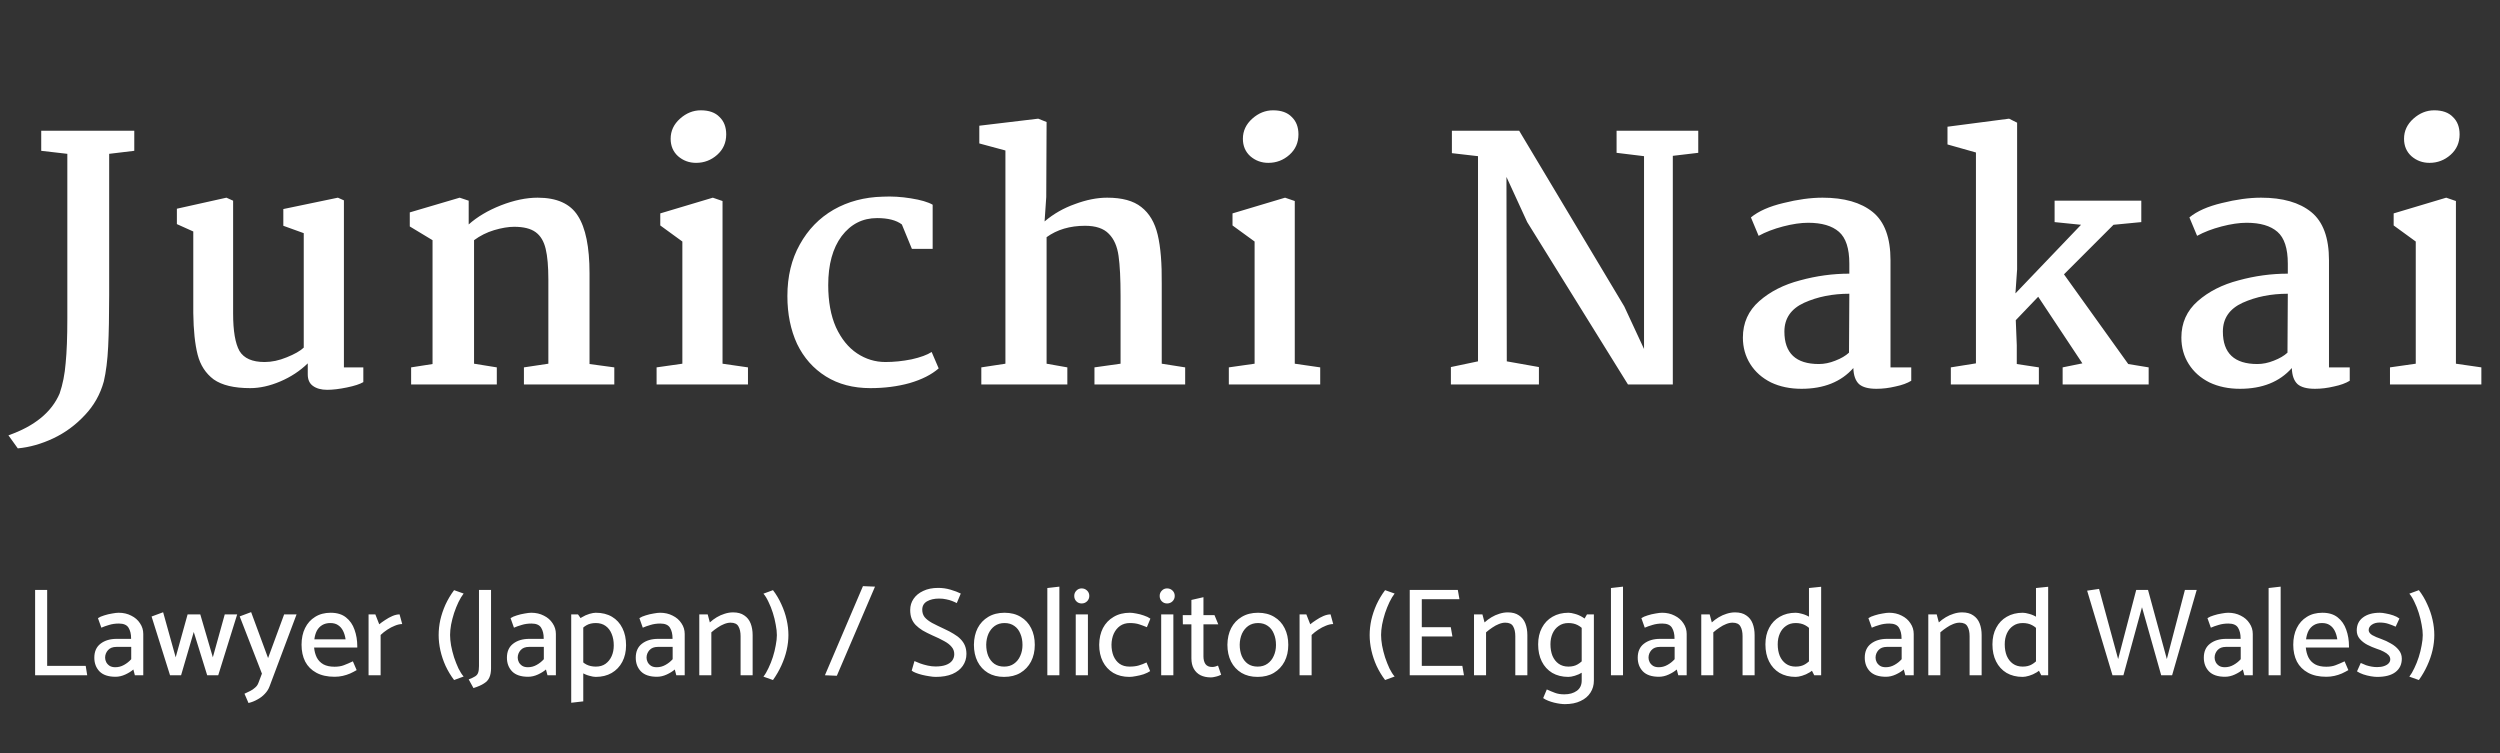
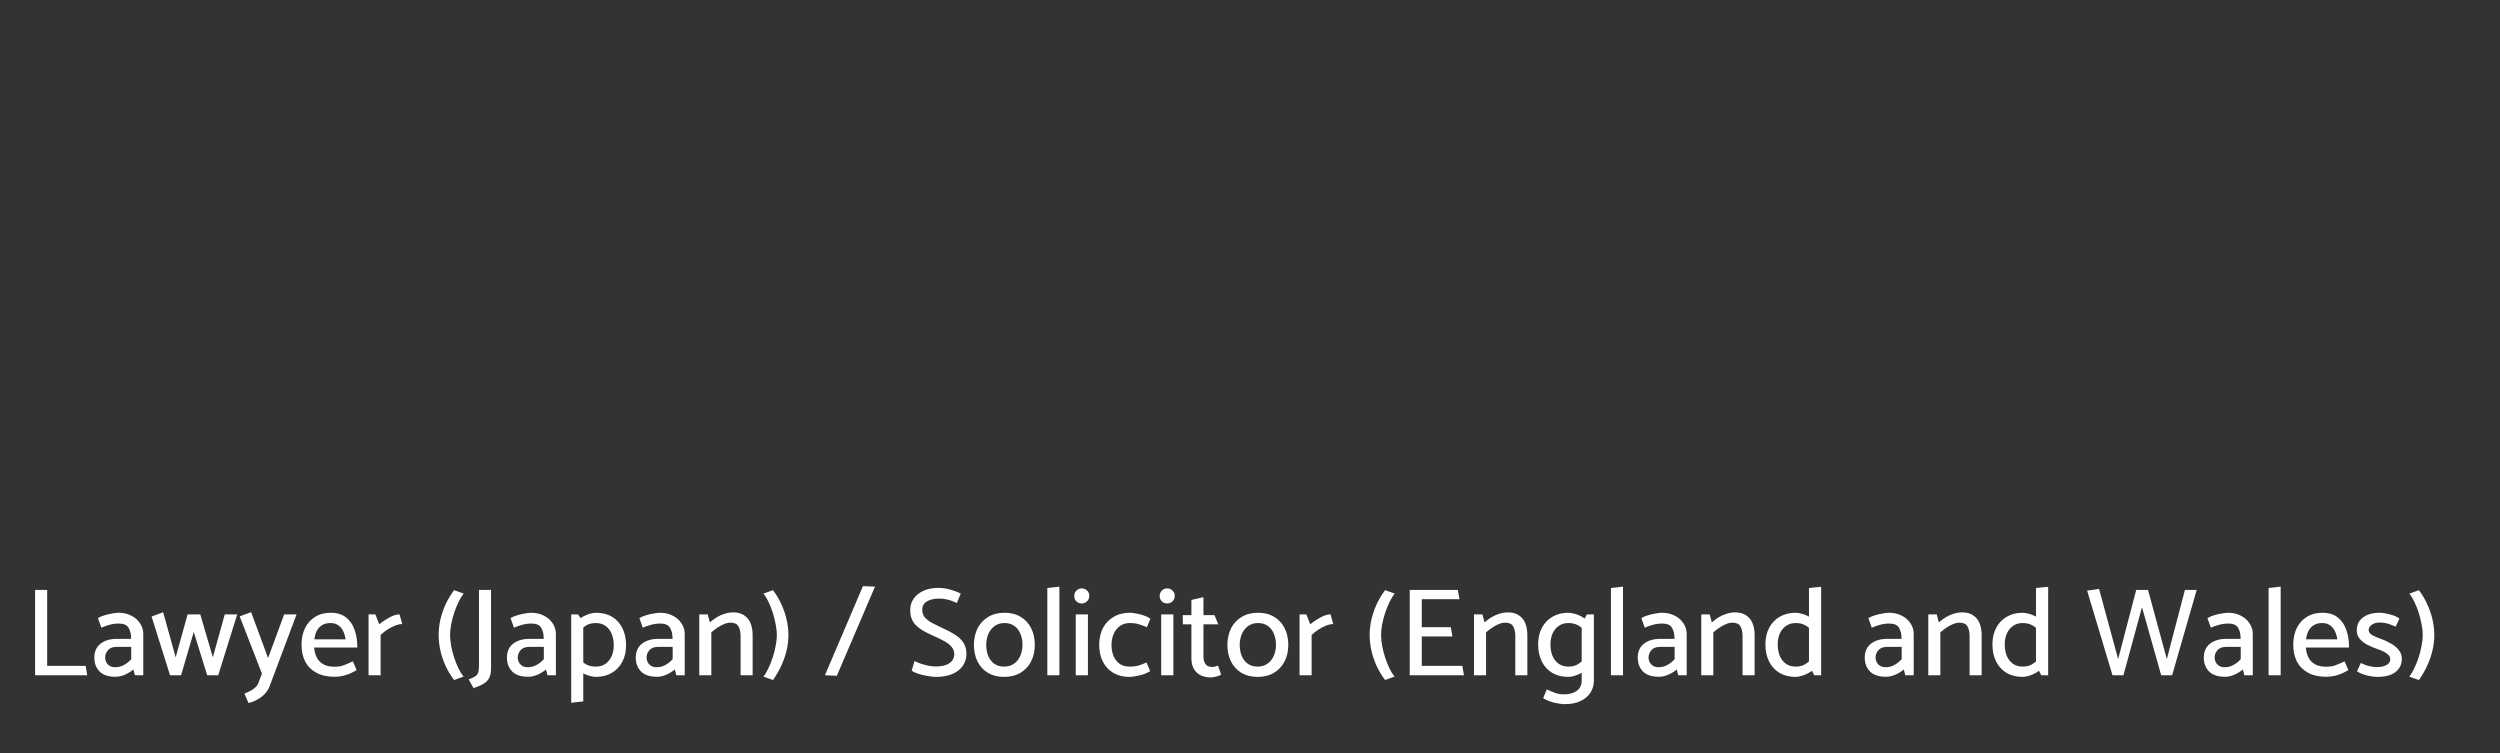
<svg xmlns="http://www.w3.org/2000/svg" width="239" height="72" viewBox="0 0 239 72" fill="none">
  <rect x="0" y="0" width="239" height="72" fill="#333333" stroke="none" />
-   <path d="M12.837 14.418L10.437 14.706V28.177C10.437 30.183 10.405 31.836 10.341 33.138C10.277 34.439 10.138 35.548 9.925 36.465C9.584 37.703 8.976 38.78 8.101 39.697C7.226 40.636 6.224 41.372 5.093 41.906C3.962 42.439 2.832 42.759 1.701 42.865L0.805 41.617C3.301 40.743 4.933 39.41 5.701 37.617C6 36.743 6.192 35.772 6.277 34.706C6.384 33.639 6.437 32.22 6.437 30.45V14.706L3.941 14.418V12.498H12.837V14.418ZM16.91 21.425V19.953L21.646 18.898L22.286 19.186V29.97C22.286 31.634 22.488 32.828 22.894 33.553C23.32 34.258 24.12 34.609 25.294 34.609C25.977 34.609 26.68 34.46 27.406 34.161C28.152 33.863 28.697 33.553 29.038 33.233V22.29L27.086 21.585V19.985L32.302 18.898L32.878 19.154V35.121H34.734V36.529C34.414 36.721 33.891 36.892 33.166 37.041C32.441 37.191 31.811 37.266 31.278 37.266C30.702 37.266 30.243 37.138 29.902 36.882C29.582 36.647 29.422 36.284 29.422 35.794V34.737C28.675 35.463 27.8 36.039 26.798 36.465C25.795 36.892 24.835 37.105 23.918 37.105C22.382 37.105 21.219 36.828 20.43 36.273C19.662 35.697 19.15 34.908 18.894 33.906C18.638 32.903 18.499 31.58 18.478 29.938V22.13L16.91 21.425ZM41.351 34.801V22.962L39.175 21.649V20.305L43.943 18.898L44.807 19.186V21.457C45.618 20.732 46.642 20.124 47.879 19.634C49.138 19.143 50.311 18.898 51.399 18.898C53.234 18.898 54.514 19.474 55.239 20.625C55.986 21.777 56.359 23.612 56.359 26.13V34.801L58.727 35.121V36.754H50.087V35.121L52.423 34.77V26.738C52.423 25.479 52.338 24.497 52.167 23.794C51.996 23.068 51.676 22.535 51.207 22.194C50.738 21.852 50.055 21.681 49.159 21.681C48.604 21.681 47.964 21.788 47.239 22.002C46.535 22.215 45.895 22.535 45.319 22.962V34.77L47.495 35.121V36.754H39.303V35.121L41.351 34.801ZM66.994 10.546C67.783 10.546 68.38 10.759 68.786 11.185C69.213 11.591 69.426 12.146 69.426 12.85C69.426 13.639 69.138 14.29 68.562 14.802C67.986 15.313 67.314 15.569 66.546 15.569C65.885 15.569 65.308 15.356 64.818 14.93C64.349 14.503 64.114 13.948 64.114 13.265C64.114 12.519 64.412 11.879 65.01 11.345C65.607 10.812 66.269 10.546 66.994 10.546ZM69.074 19.218V34.77L71.506 35.121V36.754H62.77V35.121L65.234 34.77V23.09L63.122 21.553V20.401L68.146 18.898L69.074 19.218ZM84.394 18.802C85.269 18.759 86.165 18.812 87.082 18.962C88.02 19.111 88.714 19.314 89.162 19.57V23.794H87.178L86.218 21.457C85.684 21.052 84.895 20.849 83.85 20.849C82.463 20.849 81.332 21.425 80.458 22.578C79.605 23.73 79.178 25.287 79.178 27.25C79.178 28.828 79.423 30.172 79.914 31.282C80.426 32.391 81.098 33.223 81.93 33.778C82.762 34.332 83.668 34.609 84.65 34.609C85.46 34.609 86.293 34.524 87.146 34.353C87.999 34.161 88.639 33.927 89.066 33.65L89.738 35.218C89.055 35.815 88.127 36.284 86.954 36.626C85.802 36.946 84.554 37.105 83.21 37.105C81.567 37.105 80.148 36.732 78.954 35.986C77.759 35.239 76.842 34.204 76.202 32.882C75.583 31.538 75.274 30.012 75.274 28.305C75.274 26.428 75.668 24.785 76.458 23.378C77.247 21.948 78.325 20.839 79.69 20.049C81.076 19.26 82.644 18.844 84.394 18.802ZM96.118 34.77V14.386L93.622 13.713V12.018L99.254 11.345L100.054 11.665L100.022 18.834L99.862 21.169C100.716 20.444 101.686 19.89 102.774 19.506C103.862 19.1 104.886 18.898 105.846 18.898C107.276 18.898 108.364 19.196 109.11 19.794C109.878 20.391 110.401 21.276 110.678 22.45C110.956 23.623 111.084 25.191 111.062 27.154V34.77L113.302 35.121V36.754H104.63V35.121L107.126 34.77V28.305C107.126 26.642 107.062 25.361 106.934 24.465C106.806 23.548 106.497 22.844 106.006 22.354C105.516 21.841 104.758 21.585 103.734 21.585C102.284 21.585 101.057 21.948 100.054 22.674V34.77L102.038 35.121V36.754H93.814V35.121L96.118 34.77ZM121.7 10.546C122.489 10.546 123.087 10.759 123.492 11.185C123.919 11.591 124.132 12.146 124.132 12.85C124.132 13.639 123.844 14.29 123.268 14.802C122.692 15.313 122.02 15.569 121.252 15.569C120.591 15.569 120.015 15.356 119.524 14.93C119.055 14.503 118.82 13.948 118.82 13.265C118.82 12.519 119.119 11.879 119.716 11.345C120.313 10.812 120.975 10.546 121.7 10.546ZM123.78 19.218V34.77L126.212 35.121V36.754H117.476V35.121L119.94 34.77V23.09L117.828 21.553V20.401L122.852 18.898L123.78 19.218ZM162.353 14.61L159.921 14.898V36.754H155.633L146.001 21.233L144.017 16.913L144.049 34.545L147.121 35.09V36.754H138.705V35.09L141.297 34.545V14.93L138.801 14.642V12.498H145.233L155.281 29.297L157.169 33.361V14.93L154.545 14.61V12.498H162.353V14.61ZM174.236 18.898C176.305 18.898 177.905 19.356 179.036 20.273C180.167 21.191 180.732 22.727 180.732 24.881V35.121H182.716V36.401C182.332 36.636 181.831 36.818 181.212 36.946C180.593 37.095 179.985 37.169 179.388 37.169C178.62 37.169 178.065 37.02 177.724 36.721C177.383 36.401 177.201 35.889 177.18 35.185C176.007 36.508 174.353 37.169 172.22 37.169C171.132 37.169 170.161 36.967 169.308 36.562C168.455 36.135 167.793 35.548 167.324 34.801C166.855 34.055 166.62 33.212 166.62 32.273C166.62 30.866 167.143 29.703 168.188 28.785C169.233 27.868 170.535 27.207 172.092 26.802C173.649 26.375 175.217 26.162 176.796 26.162V25.201C176.796 23.751 176.465 22.738 175.804 22.162C175.143 21.585 174.161 21.297 172.86 21.297C172.156 21.297 171.356 21.415 170.46 21.649C169.564 21.884 168.785 22.183 168.124 22.546L167.388 20.785C168.113 20.188 169.148 19.73 170.492 19.41C171.857 19.068 173.105 18.898 174.236 18.898ZM176.796 28.081C175.196 28.081 173.756 28.369 172.476 28.945C171.217 29.521 170.588 30.439 170.588 31.698C170.588 33.767 171.687 34.801 173.884 34.801C174.396 34.801 174.919 34.695 175.452 34.481C176.007 34.268 176.444 34.012 176.764 33.714L176.796 28.081ZM188.9 34.737V14.578L186.18 13.809V12.114L192.068 11.345L192.836 11.729V25.745L192.676 28.049L198.948 21.489L196.42 21.233V19.186H204.708V21.233L202.052 21.489L197.316 26.226L203.46 34.801L205.412 35.121V36.754H197.188V35.121L199.076 34.737L194.852 28.369L192.708 30.61L192.804 33.01V34.801L194.916 35.121V36.754H186.5V35.121L188.9 34.737ZM216.155 18.898C218.224 18.898 219.824 19.356 220.955 20.273C222.085 21.191 222.651 22.727 222.651 24.881V35.121H224.635V36.401C224.251 36.636 223.749 36.818 223.131 36.946C222.512 37.095 221.904 37.169 221.307 37.169C220.539 37.169 219.984 37.02 219.643 36.721C219.301 36.401 219.12 35.889 219.099 35.185C217.925 36.508 216.272 37.169 214.139 37.169C213.051 37.169 212.08 36.967 211.227 36.562C210.373 36.135 209.712 35.548 209.243 34.801C208.773 34.055 208.539 33.212 208.539 32.273C208.539 30.866 209.061 29.703 210.107 28.785C211.152 27.868 212.453 27.207 214.011 26.802C215.568 26.375 217.136 26.162 218.715 26.162V25.201C218.715 23.751 218.384 22.738 217.723 22.162C217.061 21.585 216.08 21.297 214.779 21.297C214.075 21.297 213.275 21.415 212.379 21.649C211.483 21.884 210.704 22.183 210.043 22.546L209.307 20.785C210.032 20.188 211.067 19.73 212.411 19.41C213.776 19.068 215.024 18.898 216.155 18.898ZM218.715 28.081C217.115 28.081 215.675 28.369 214.395 28.945C213.136 29.521 212.507 30.439 212.507 31.698C212.507 33.767 213.605 34.801 215.803 34.801C216.315 34.801 216.837 34.695 217.371 34.481C217.925 34.268 218.363 34.012 218.683 33.714L218.715 28.081ZM232.706 10.546C233.496 10.546 234.093 10.759 234.498 11.185C234.925 11.591 235.138 12.146 235.138 12.85C235.138 13.639 234.85 14.29 234.274 14.802C233.698 15.313 233.026 15.569 232.258 15.569C231.597 15.569 231.021 15.356 230.53 14.93C230.061 14.503 229.826 13.948 229.826 13.265C229.826 12.519 230.125 11.879 230.722 11.345C231.32 10.812 231.981 10.546 232.706 10.546ZM234.786 19.218V34.77L237.218 35.121V36.754H228.482V35.121L230.946 34.77V23.09L228.834 21.553V20.401L233.858 18.898L234.786 19.218Z" fill="white" />
  <path d="M8.193 63.655L8.337 64.555H3.357V56.395H4.509V63.655H8.193ZM10.049 62.875C10.049 63.019 10.085 63.163 10.157 63.307C10.229 63.443 10.337 63.559 10.481 63.655C10.625 63.743 10.805 63.787 11.021 63.787C11.317 63.787 11.593 63.715 11.849 63.571C12.113 63.427 12.345 63.243 12.545 63.019V61.843H11.129C10.777 61.843 10.509 61.947 10.325 62.155C10.141 62.363 10.049 62.603 10.049 62.875ZM9.689 60.007L9.365 59.095C9.517 58.991 9.717 58.903 9.965 58.831C10.213 58.751 10.465 58.691 10.721 58.651C10.977 58.603 11.185 58.579 11.345 58.579C11.793 58.579 12.193 58.671 12.545 58.855C12.905 59.031 13.185 59.275 13.385 59.587C13.593 59.891 13.697 60.231 13.697 60.607V64.555H12.893L12.749 64.003C12.549 64.179 12.293 64.339 11.981 64.483C11.669 64.627 11.357 64.699 11.045 64.699C10.357 64.699 9.845 64.527 9.509 64.183C9.181 63.839 9.017 63.403 9.017 62.875C9.017 62.291 9.213 61.847 9.605 61.543C10.005 61.231 10.521 61.075 11.153 61.075H12.533V61.015C12.533 60.615 12.453 60.283 12.293 60.019C12.133 59.747 11.825 59.611 11.369 59.611C11.025 59.611 10.713 59.655 10.433 59.743C10.153 59.823 9.905 59.911 9.689 60.007ZM20.863 64.555H19.807L18.523 60.415L17.311 64.555H16.255L14.491 58.939L15.595 58.531L16.795 62.839L17.935 58.735H19.147L20.347 62.839L21.487 58.735H22.675L20.863 64.555ZM24.704 65.287L25.04 64.399L22.916 58.927L24.008 58.519L25.628 62.911L27.164 58.735H28.352L25.772 65.611C25.676 65.875 25.524 66.115 25.316 66.331C25.116 66.547 24.88 66.727 24.608 66.871C24.344 67.023 24.06 67.135 23.756 67.207L23.372 66.319C23.564 66.231 23.748 66.143 23.924 66.055C24.1 65.967 24.256 65.859 24.392 65.731C24.536 65.611 24.64 65.463 24.704 65.287ZM34.156 61.903H30.028C30.06 62.255 30.144 62.571 30.28 62.851C30.424 63.131 30.636 63.351 30.916 63.511C31.196 63.663 31.552 63.739 31.984 63.739C32.328 63.739 32.624 63.691 32.872 63.595C33.128 63.499 33.416 63.375 33.736 63.223L34.096 64.063C33.904 64.175 33.696 64.283 33.472 64.387C33.248 64.483 33.012 64.559 32.764 64.615C32.516 64.671 32.256 64.699 31.984 64.699C31.296 64.699 30.716 64.571 30.244 64.315C29.772 64.059 29.416 63.703 29.176 63.247C28.944 62.783 28.828 62.247 28.828 61.639C28.828 61.031 28.94 60.499 29.164 60.043C29.388 59.587 29.708 59.231 30.124 58.975C30.54 58.711 31.036 58.579 31.612 58.579C32.22 58.579 32.708 58.727 33.076 59.023C33.452 59.319 33.724 59.711 33.892 60.199C34.068 60.687 34.156 61.215 34.156 61.783V61.903ZM30.052 61.123H33.04C32.992 60.803 32.908 60.527 32.788 60.295C32.668 60.063 32.508 59.883 32.308 59.755C32.116 59.627 31.872 59.563 31.576 59.563C31.28 59.563 31.024 59.627 30.808 59.755C30.592 59.883 30.42 60.063 30.292 60.295C30.172 60.527 30.092 60.803 30.052 61.123ZM36.387 64.555H35.235V58.735H35.883L36.255 59.683C36.407 59.555 36.595 59.419 36.819 59.275C37.043 59.123 37.275 58.995 37.515 58.891C37.763 58.787 37.991 58.735 38.199 58.735L38.451 59.659C38.243 59.659 38.011 59.711 37.755 59.815C37.507 59.911 37.263 60.039 37.023 60.199C36.791 60.351 36.579 60.519 36.387 60.703V64.555ZM44.323 64.675L43.411 65.011C43.091 64.587 42.819 64.135 42.595 63.655C42.379 63.175 42.215 62.687 42.103 62.191C41.991 61.687 41.935 61.195 41.935 60.715C41.935 60.243 41.987 59.763 42.091 59.275C42.203 58.787 42.367 58.299 42.583 57.811C42.807 57.323 43.083 56.859 43.411 56.419L44.323 56.743C44.155 56.959 43.991 57.231 43.831 57.559C43.679 57.879 43.539 58.227 43.411 58.603C43.291 58.979 43.195 59.351 43.123 59.719C43.059 60.087 43.027 60.415 43.027 60.703C43.027 60.999 43.059 61.335 43.123 61.711C43.195 62.087 43.291 62.467 43.411 62.851C43.539 63.227 43.679 63.579 43.831 63.907C43.991 64.227 44.155 64.483 44.323 64.675ZM45.791 63.679V56.395H46.943V63.895C46.943 64.239 46.891 64.527 46.787 64.759C46.691 64.991 46.519 65.183 46.271 65.335C46.031 65.495 45.695 65.643 45.263 65.779L44.807 64.951C45.079 64.847 45.283 64.751 45.419 64.663C45.563 64.575 45.659 64.459 45.707 64.315C45.763 64.163 45.791 63.951 45.791 63.679ZM49.494 62.875C49.494 63.019 49.53 63.163 49.602 63.307C49.674 63.443 49.782 63.559 49.926 63.655C50.07 63.743 50.25 63.787 50.466 63.787C50.762 63.787 51.038 63.715 51.294 63.571C51.558 63.427 51.79 63.243 51.99 63.019V61.843H50.574C50.222 61.843 49.954 61.947 49.77 62.155C49.586 62.363 49.494 62.603 49.494 62.875ZM49.134 60.007L48.81 59.095C48.962 58.991 49.162 58.903 49.41 58.831C49.658 58.751 49.91 58.691 50.166 58.651C50.422 58.603 50.63 58.579 50.79 58.579C51.238 58.579 51.638 58.671 51.99 58.855C52.35 59.031 52.63 59.275 52.83 59.587C53.038 59.891 53.142 60.231 53.142 60.607V64.555H52.338L52.194 64.003C51.994 64.179 51.738 64.339 51.426 64.483C51.114 64.627 50.802 64.699 50.49 64.699C49.802 64.699 49.29 64.527 48.954 64.183C48.626 63.839 48.462 63.403 48.462 62.875C48.462 62.291 48.658 61.847 49.05 61.543C49.45 61.231 49.966 61.075 50.598 61.075H51.978V61.015C51.978 60.615 51.898 60.283 51.738 60.019C51.578 59.747 51.27 59.611 50.814 59.611C50.47 59.611 50.158 59.655 49.878 59.743C49.598 59.823 49.35 59.911 49.134 60.007ZM55.76 67.051L54.608 67.183V58.735H55.256L55.76 59.455V67.051ZM55.328 60.439L54.98 59.611C55.156 59.371 55.364 59.175 55.604 59.023C55.852 58.871 56.1 58.759 56.348 58.687C56.596 58.615 56.8 58.579 56.96 58.579C57.56 58.579 58.076 58.707 58.508 58.963C58.94 59.219 59.272 59.583 59.504 60.055C59.736 60.519 59.852 61.063 59.852 61.687C59.852 62.287 59.732 62.815 59.492 63.271C59.252 63.727 58.912 64.083 58.472 64.339C58.04 64.587 57.532 64.711 56.948 64.711C56.788 64.711 56.584 64.675 56.336 64.603C56.088 64.539 55.84 64.431 55.592 64.279C55.344 64.127 55.132 63.923 54.956 63.667L55.292 62.851C55.54 63.163 55.792 63.387 56.048 63.523C56.312 63.659 56.616 63.727 56.96 63.727C57.328 63.727 57.636 63.639 57.884 63.463C58.14 63.279 58.336 63.035 58.472 62.731C58.608 62.427 58.676 62.083 58.676 61.699C58.676 61.283 58.608 60.915 58.472 60.595C58.344 60.275 58.152 60.023 57.896 59.839C57.64 59.655 57.328 59.563 56.96 59.563C56.608 59.563 56.308 59.635 56.06 59.779C55.82 59.915 55.576 60.135 55.328 60.439ZM61.81 62.875C61.81 63.019 61.846 63.163 61.918 63.307C61.99 63.443 62.098 63.559 62.242 63.655C62.386 63.743 62.566 63.787 62.782 63.787C63.078 63.787 63.354 63.715 63.61 63.571C63.874 63.427 64.106 63.243 64.306 63.019V61.843H62.89C62.538 61.843 62.27 61.947 62.086 62.155C61.902 62.363 61.81 62.603 61.81 62.875ZM61.45 60.007L61.126 59.095C61.278 58.991 61.478 58.903 61.726 58.831C61.974 58.751 62.226 58.691 62.482 58.651C62.738 58.603 62.946 58.579 63.106 58.579C63.554 58.579 63.954 58.671 64.306 58.855C64.666 59.031 64.946 59.275 65.146 59.587C65.354 59.891 65.458 60.231 65.458 60.607V64.555H64.654L64.51 64.003C64.31 64.179 64.054 64.339 63.742 64.483C63.43 64.627 63.118 64.699 62.806 64.699C62.118 64.699 61.606 64.527 61.27 64.183C60.942 63.839 60.778 63.403 60.778 62.875C60.778 62.291 60.974 61.847 61.366 61.543C61.766 61.231 62.282 61.075 62.914 61.075H64.294V61.015C64.294 60.615 64.214 60.283 64.054 60.019C63.894 59.747 63.586 59.611 63.13 59.611C62.786 59.611 62.474 59.655 62.194 59.743C61.914 59.823 61.666 59.911 61.45 60.007ZM68.004 64.555H66.852V58.735H67.656L67.86 59.503C68.06 59.319 68.28 59.155 68.52 59.011C68.76 58.867 69.012 58.755 69.276 58.675C69.548 58.587 69.816 58.543 70.08 58.543C70.52 58.543 70.876 58.639 71.148 58.831C71.428 59.015 71.632 59.271 71.76 59.599C71.888 59.927 71.952 60.299 71.952 60.715V64.555H70.8V60.823C70.8 60.431 70.732 60.119 70.596 59.887C70.468 59.647 70.216 59.527 69.84 59.527C69.648 59.527 69.444 59.571 69.228 59.659C69.02 59.739 68.812 59.851 68.604 59.995C68.396 60.131 68.196 60.283 68.004 60.451V64.555ZM72.984 56.755L73.897 56.419C74.216 56.835 74.484 57.287 74.701 57.775C74.924 58.255 75.093 58.747 75.204 59.251C75.317 59.747 75.373 60.235 75.373 60.715C75.373 61.179 75.317 61.659 75.204 62.155C75.093 62.643 74.924 63.131 74.701 63.619C74.484 64.099 74.216 64.563 73.897 65.011L72.984 64.687C73.153 64.471 73.312 64.199 73.465 63.871C73.624 63.543 73.764 63.191 73.885 62.815C74.004 62.439 74.097 62.067 74.16 61.699C74.233 61.331 74.269 61.003 74.269 60.715C74.269 60.419 74.233 60.087 74.16 59.719C74.097 59.343 74.004 58.967 73.885 58.591C73.764 58.207 73.624 57.855 73.465 57.535C73.312 57.207 73.153 56.947 72.984 56.755ZM82.498 56.035L83.65 56.083L80.002 64.603L78.862 64.555L82.498 56.035ZM87.159 64.111L87.423 63.199C87.575 63.271 87.759 63.347 87.975 63.427C88.199 63.507 88.439 63.575 88.695 63.631C88.951 63.687 89.199 63.715 89.439 63.715C89.831 63.715 90.159 63.667 90.423 63.571C90.687 63.475 90.887 63.339 91.023 63.163C91.159 62.979 91.227 62.771 91.227 62.539C91.227 62.267 91.143 62.035 90.975 61.843C90.815 61.643 90.579 61.459 90.267 61.291C89.955 61.115 89.575 60.931 89.127 60.739C88.775 60.579 88.467 60.423 88.203 60.271C87.947 60.111 87.727 59.939 87.543 59.755C87.367 59.571 87.235 59.363 87.147 59.131C87.059 58.899 87.015 58.627 87.015 58.315C87.015 57.915 87.123 57.559 87.339 57.247C87.555 56.927 87.863 56.675 88.263 56.491C88.663 56.299 89.139 56.203 89.691 56.203C90.099 56.203 90.491 56.259 90.867 56.371C91.251 56.483 91.579 56.607 91.851 56.743L91.467 57.655C91.331 57.583 91.179 57.515 91.011 57.451C90.851 57.387 90.667 57.335 90.459 57.295C90.259 57.247 90.031 57.223 89.775 57.223C89.319 57.223 88.935 57.311 88.623 57.487C88.319 57.663 88.167 57.931 88.167 58.291C88.167 58.563 88.243 58.799 88.395 58.999C88.555 59.191 88.791 59.375 89.103 59.551C89.423 59.719 89.815 59.911 90.279 60.127C90.615 60.279 90.911 60.435 91.167 60.595C91.431 60.747 91.651 60.915 91.827 61.099C92.011 61.283 92.151 61.491 92.247 61.723C92.343 61.955 92.391 62.219 92.391 62.515C92.391 62.939 92.275 63.319 92.043 63.655C91.819 63.983 91.487 64.243 91.047 64.435C90.615 64.619 90.083 64.711 89.451 64.711C89.283 64.711 89.083 64.691 88.851 64.651C88.627 64.619 88.399 64.575 88.167 64.519C87.943 64.463 87.739 64.399 87.555 64.327C87.371 64.255 87.239 64.183 87.159 64.111ZM95.986 64.711C95.394 64.711 94.882 64.583 94.45 64.327C94.018 64.063 93.686 63.703 93.454 63.247C93.222 62.783 93.106 62.247 93.106 61.639C93.114 61.031 93.234 60.499 93.466 60.043C93.706 59.587 94.042 59.231 94.474 58.975C94.914 58.711 95.434 58.579 96.034 58.579C96.634 58.579 97.15 58.711 97.582 58.975C98.014 59.231 98.346 59.591 98.578 60.055C98.81 60.511 98.926 61.043 98.926 61.651C98.926 62.251 98.806 62.783 98.566 63.247C98.326 63.703 97.986 64.063 97.546 64.327C97.114 64.583 96.594 64.711 95.986 64.711ZM95.998 63.727C96.366 63.727 96.678 63.635 96.934 63.451C97.198 63.267 97.398 63.019 97.534 62.707C97.678 62.395 97.75 62.047 97.75 61.663C97.75 61.255 97.682 60.895 97.546 60.583C97.418 60.263 97.226 60.015 96.97 59.839C96.714 59.655 96.402 59.563 96.034 59.563C95.674 59.563 95.362 59.655 95.098 59.839C94.842 60.023 94.642 60.271 94.498 60.583C94.362 60.895 94.29 61.243 94.282 61.627C94.282 62.027 94.346 62.387 94.474 62.707C94.61 63.027 94.806 63.279 95.062 63.463C95.318 63.639 95.63 63.727 95.998 63.727ZM101.277 64.555H100.125V56.215L101.277 56.083V64.555ZM104.005 64.555H102.841V58.735H104.005V64.555ZM103.405 57.691C103.205 57.691 103.037 57.623 102.901 57.487C102.765 57.351 102.697 57.179 102.697 56.971C102.697 56.771 102.765 56.603 102.901 56.467C103.037 56.323 103.205 56.251 103.405 56.251C103.605 56.251 103.777 56.319 103.921 56.455C104.065 56.591 104.137 56.763 104.137 56.971C104.137 57.171 104.065 57.343 103.921 57.487C103.777 57.623 103.605 57.691 103.405 57.691ZM109.606 63.331L109.954 64.159C109.786 64.271 109.578 64.371 109.33 64.459C109.082 64.539 108.834 64.599 108.586 64.639C108.346 64.687 108.142 64.711 107.974 64.711C107.382 64.711 106.866 64.583 106.426 64.327C105.994 64.063 105.662 63.703 105.43 63.247C105.198 62.783 105.082 62.247 105.082 61.639C105.09 61.031 105.21 60.499 105.442 60.043C105.682 59.587 106.022 59.231 106.462 58.975C106.902 58.711 107.422 58.579 108.022 58.579C108.182 58.579 108.382 58.603 108.622 58.651C108.862 58.691 109.106 58.755 109.354 58.843C109.602 58.923 109.81 59.023 109.978 59.143L109.642 59.959C109.394 59.855 109.146 59.763 108.898 59.683C108.65 59.603 108.354 59.563 108.01 59.563C107.65 59.563 107.338 59.655 107.074 59.839C106.818 60.023 106.618 60.271 106.474 60.583C106.338 60.895 106.266 61.243 106.258 61.627C106.258 62.027 106.322 62.387 106.45 62.707C106.586 63.027 106.782 63.279 107.038 63.463C107.294 63.639 107.606 63.727 107.974 63.727C108.326 63.727 108.622 63.691 108.862 63.619C109.11 63.547 109.358 63.451 109.606 63.331ZM112.173 64.555H111.009V58.735H112.173V64.555ZM111.573 57.691C111.373 57.691 111.205 57.623 111.069 57.487C110.933 57.351 110.865 57.179 110.865 56.971C110.865 56.771 110.933 56.603 111.069 56.467C111.205 56.323 111.373 56.251 111.573 56.251C111.773 56.251 111.945 56.319 112.089 56.455C112.233 56.591 112.305 56.763 112.305 56.971C112.305 57.171 112.233 57.343 112.089 57.487C111.945 57.623 111.773 57.691 111.573 57.691ZM116.106 58.807L116.466 59.683H115.05V62.755C115.05 63.051 115.114 63.295 115.242 63.487C115.378 63.671 115.59 63.763 115.878 63.763C115.974 63.763 116.07 63.751 116.166 63.727C116.27 63.695 116.362 63.663 116.442 63.631L116.742 64.507C116.678 64.539 116.59 64.575 116.478 64.615C116.366 64.655 116.246 64.687 116.118 64.711C115.998 64.743 115.878 64.759 115.758 64.759C115.382 64.759 115.054 64.691 114.774 64.555C114.494 64.411 114.278 64.203 114.126 63.931C113.974 63.659 113.898 63.327 113.898 62.935V59.683H113.082L113.07 58.807H113.898V57.355L115.05 57.091V58.807H116.106ZM120.22 64.711C119.628 64.711 119.116 64.583 118.684 64.327C118.252 64.063 117.92 63.703 117.688 63.247C117.456 62.783 117.34 62.247 117.34 61.639C117.348 61.031 117.468 60.499 117.7 60.043C117.94 59.587 118.276 59.231 118.708 58.975C119.148 58.711 119.668 58.579 120.268 58.579C120.868 58.579 121.384 58.711 121.816 58.975C122.248 59.231 122.58 59.591 122.812 60.055C123.044 60.511 123.16 61.043 123.16 61.651C123.16 62.251 123.04 62.783 122.8 63.247C122.56 63.703 122.22 64.063 121.78 64.327C121.348 64.583 120.828 64.711 120.22 64.711ZM120.232 63.727C120.6 63.727 120.912 63.635 121.168 63.451C121.432 63.267 121.632 63.019 121.768 62.707C121.912 62.395 121.984 62.047 121.984 61.663C121.984 61.255 121.916 60.895 121.78 60.583C121.652 60.263 121.46 60.015 121.204 59.839C120.948 59.655 120.636 59.563 120.268 59.563C119.908 59.563 119.596 59.655 119.332 59.839C119.076 60.023 118.876 60.271 118.732 60.583C118.596 60.895 118.524 61.243 118.516 61.627C118.516 62.027 118.58 62.387 118.708 62.707C118.844 63.027 119.04 63.279 119.296 63.463C119.552 63.639 119.864 63.727 120.232 63.727ZM125.391 64.555H124.239V58.735H124.887L125.259 59.683C125.411 59.555 125.599 59.419 125.823 59.275C126.047 59.123 126.279 58.995 126.519 58.891C126.767 58.787 126.995 58.735 127.203 58.735L127.455 59.659C127.247 59.659 127.015 59.711 126.759 59.815C126.511 59.911 126.267 60.039 126.027 60.199C125.795 60.351 125.583 60.519 125.391 60.703V64.555ZM133.327 64.675L132.415 65.011C132.095 64.587 131.823 64.135 131.599 63.655C131.383 63.175 131.219 62.687 131.107 62.191C130.995 61.687 130.939 61.195 130.939 60.715C130.939 60.243 130.991 59.763 131.095 59.275C131.207 58.787 131.371 58.299 131.587 57.811C131.811 57.323 132.087 56.859 132.415 56.419L133.327 56.743C133.159 56.959 132.995 57.231 132.835 57.559C132.683 57.879 132.543 58.227 132.415 58.603C132.295 58.979 132.199 59.351 132.127 59.719C132.063 60.087 132.031 60.415 132.031 60.703C132.031 60.999 132.063 61.335 132.127 61.711C132.199 62.087 132.295 62.467 132.415 62.851C132.543 63.227 132.683 63.579 132.835 63.907C132.995 64.227 133.159 64.483 133.327 64.675ZM139.955 64.555H134.771V56.395H139.367L139.523 57.283H135.923V59.959H138.695L138.851 60.847H135.923V63.655H139.799L139.955 64.555ZM142.067 64.555H140.915V58.735H141.719L141.923 59.503C142.123 59.319 142.343 59.155 142.583 59.011C142.823 58.867 143.075 58.755 143.339 58.675C143.611 58.587 143.879 58.543 144.143 58.543C144.583 58.543 144.939 58.639 145.211 58.831C145.491 59.015 145.695 59.271 145.823 59.599C145.951 59.927 146.015 60.299 146.015 60.715V64.555H144.863V60.823C144.863 60.431 144.795 60.119 144.659 59.887C144.531 59.647 144.279 59.527 143.903 59.527C143.711 59.527 143.507 59.571 143.291 59.659C143.083 59.739 142.875 59.851 142.667 59.995C142.459 60.131 142.259 60.283 142.067 60.451V64.555ZM152.375 58.735V65.071C152.375 65.495 152.267 65.875 152.051 66.211C151.835 66.555 151.519 66.823 151.103 67.015C150.695 67.215 150.191 67.315 149.591 67.315C149.471 67.315 149.319 67.303 149.135 67.279C148.959 67.255 148.771 67.219 148.571 67.171C148.379 67.123 148.191 67.063 148.007 66.991C147.823 66.919 147.663 66.835 147.527 66.739L147.875 65.911C148.155 66.039 148.415 66.147 148.655 66.235C148.903 66.331 149.203 66.379 149.555 66.379C150.035 66.379 150.431 66.267 150.743 66.043C151.055 65.819 151.211 65.491 151.211 65.059V59.611L151.715 58.735H152.375ZM151.571 62.851L151.919 63.679C151.751 63.911 151.543 64.107 151.295 64.267C151.047 64.419 150.799 64.531 150.551 64.603C150.311 64.675 150.107 64.711 149.939 64.711C149.347 64.711 148.831 64.583 148.391 64.327C147.959 64.063 147.627 63.699 147.395 63.235C147.163 62.771 147.047 62.227 147.047 61.603C147.047 60.995 147.167 60.467 147.407 60.019C147.647 59.563 147.983 59.211 148.415 58.963C148.855 58.707 149.367 58.579 149.951 58.579C150.111 58.579 150.315 58.615 150.563 58.687C150.811 58.751 151.059 58.859 151.307 59.011C151.563 59.163 151.775 59.367 151.943 59.623L151.607 60.439C151.359 60.127 151.103 59.903 150.839 59.767C150.583 59.631 150.283 59.563 149.939 59.563C149.579 59.563 149.271 59.655 149.015 59.839C148.759 60.015 148.563 60.255 148.427 60.559C148.291 60.863 148.223 61.207 148.223 61.591C148.223 62.007 148.287 62.375 148.415 62.695C148.551 63.015 148.747 63.267 149.003 63.451C149.259 63.635 149.571 63.727 149.939 63.727C150.291 63.727 150.587 63.655 150.827 63.511C151.075 63.367 151.323 63.147 151.571 62.851ZM155.159 64.555H154.007V56.215L155.159 56.083V64.555ZM157.599 62.875C157.599 63.019 157.635 63.163 157.707 63.307C157.779 63.443 157.887 63.559 158.031 63.655C158.175 63.743 158.355 63.787 158.571 63.787C158.867 63.787 159.143 63.715 159.399 63.571C159.663 63.427 159.895 63.243 160.095 63.019V61.843H158.679C158.327 61.843 158.059 61.947 157.875 62.155C157.691 62.363 157.599 62.603 157.599 62.875ZM157.239 60.007L156.915 59.095C157.067 58.991 157.267 58.903 157.515 58.831C157.763 58.751 158.015 58.691 158.271 58.651C158.527 58.603 158.735 58.579 158.895 58.579C159.343 58.579 159.743 58.671 160.095 58.855C160.455 59.031 160.735 59.275 160.935 59.587C161.143 59.891 161.247 60.231 161.247 60.607V64.555H160.443L160.299 64.003C160.099 64.179 159.843 64.339 159.531 64.483C159.219 64.627 158.907 64.699 158.595 64.699C157.907 64.699 157.395 64.527 157.059 64.183C156.731 63.839 156.567 63.403 156.567 62.875C156.567 62.291 156.763 61.847 157.155 61.543C157.555 61.231 158.071 61.075 158.703 61.075H160.083V61.015C160.083 60.615 160.003 60.283 159.843 60.019C159.683 59.747 159.375 59.611 158.919 59.611C158.575 59.611 158.263 59.655 157.983 59.743C157.703 59.823 157.455 59.911 157.239 60.007ZM163.793 64.555H162.641V58.735H163.445L163.649 59.503C163.849 59.319 164.069 59.155 164.309 59.011C164.549 58.867 164.801 58.755 165.065 58.675C165.337 58.587 165.605 58.543 165.869 58.543C166.309 58.543 166.665 58.639 166.937 58.831C167.217 59.015 167.421 59.271 167.549 59.599C167.677 59.927 167.741 60.299 167.741 60.715V64.555H166.589V60.823C166.589 60.431 166.521 60.119 166.385 59.887C166.257 59.647 166.005 59.527 165.629 59.527C165.437 59.527 165.233 59.571 165.017 59.659C164.809 59.739 164.601 59.851 164.393 59.995C164.185 60.131 163.985 60.283 163.793 60.451V64.555ZM172.938 63.571V56.215L174.102 56.095V64.555H173.442L172.938 63.571ZM173.298 62.851L173.646 63.679C173.478 63.911 173.27 64.107 173.022 64.267C172.774 64.419 172.526 64.531 172.278 64.603C172.038 64.675 171.834 64.711 171.666 64.711C171.074 64.711 170.558 64.583 170.118 64.327C169.686 64.063 169.354 63.699 169.122 63.235C168.89 62.771 168.774 62.227 168.774 61.603C168.774 60.995 168.894 60.467 169.134 60.019C169.374 59.563 169.71 59.211 170.142 58.963C170.582 58.707 171.094 58.579 171.678 58.579C171.838 58.579 172.042 58.615 172.29 58.687C172.538 58.751 172.786 58.859 173.034 59.011C173.29 59.163 173.502 59.367 173.67 59.623L173.334 60.439C173.086 60.127 172.83 59.903 172.566 59.767C172.31 59.631 172.01 59.563 171.666 59.563C171.306 59.563 170.998 59.655 170.742 59.839C170.486 60.015 170.29 60.255 170.154 60.559C170.018 60.863 169.95 61.207 169.95 61.591C169.95 62.007 170.014 62.375 170.142 62.695C170.278 63.015 170.474 63.267 170.73 63.451C170.986 63.635 171.298 63.727 171.666 63.727C172.018 63.727 172.314 63.655 172.554 63.511C172.802 63.367 173.05 63.147 173.298 62.851ZM179.303 62.875C179.303 63.019 179.339 63.163 179.411 63.307C179.483 63.443 179.591 63.559 179.735 63.655C179.879 63.743 180.059 63.787 180.275 63.787C180.571 63.787 180.847 63.715 181.103 63.571C181.367 63.427 181.599 63.243 181.799 63.019V61.843H180.383C180.031 61.843 179.763 61.947 179.579 62.155C179.395 62.363 179.303 62.603 179.303 62.875ZM178.943 60.007L178.619 59.095C178.771 58.991 178.971 58.903 179.219 58.831C179.467 58.751 179.719 58.691 179.975 58.651C180.231 58.603 180.439 58.579 180.599 58.579C181.047 58.579 181.447 58.671 181.799 58.855C182.159 59.031 182.439 59.275 182.639 59.587C182.847 59.891 182.951 60.231 182.951 60.607V64.555H182.147L182.003 64.003C181.803 64.179 181.547 64.339 181.235 64.483C180.923 64.627 180.611 64.699 180.299 64.699C179.611 64.699 179.099 64.527 178.763 64.183C178.435 63.839 178.271 63.403 178.271 62.875C178.271 62.291 178.467 61.847 178.859 61.543C179.259 61.231 179.775 61.075 180.407 61.075H181.787V61.015C181.787 60.615 181.707 60.283 181.547 60.019C181.387 59.747 181.079 59.611 180.623 59.611C180.279 59.611 179.967 59.655 179.687 59.743C179.407 59.823 179.159 59.911 178.943 60.007ZM185.497 64.555H184.345V58.735H185.149L185.353 59.503C185.553 59.319 185.773 59.155 186.013 59.011C186.253 58.867 186.505 58.755 186.769 58.675C187.041 58.587 187.309 58.543 187.573 58.543C188.013 58.543 188.369 58.639 188.641 58.831C188.921 59.015 189.125 59.271 189.253 59.599C189.381 59.927 189.445 60.299 189.445 60.715V64.555H188.293V60.823C188.293 60.431 188.225 60.119 188.089 59.887C187.961 59.647 187.709 59.527 187.333 59.527C187.141 59.527 186.937 59.571 186.721 59.659C186.513 59.739 186.305 59.851 186.097 59.995C185.889 60.131 185.689 60.283 185.497 60.451V64.555ZM194.641 63.571V56.215L195.805 56.095V64.555H195.145L194.641 63.571ZM195.001 62.851L195.349 63.679C195.181 63.911 194.973 64.107 194.725 64.267C194.477 64.419 194.229 64.531 193.981 64.603C193.741 64.675 193.537 64.711 193.369 64.711C192.777 64.711 192.261 64.583 191.821 64.327C191.389 64.063 191.057 63.699 190.825 63.235C190.593 62.771 190.477 62.227 190.477 61.603C190.477 60.995 190.597 60.467 190.837 60.019C191.077 59.563 191.413 59.211 191.845 58.963C192.285 58.707 192.797 58.579 193.381 58.579C193.541 58.579 193.745 58.615 193.993 58.687C194.241 58.751 194.489 58.859 194.737 59.011C194.993 59.163 195.205 59.367 195.373 59.623L195.037 60.439C194.789 60.127 194.533 59.903 194.269 59.767C194.013 59.631 193.713 59.563 193.369 59.563C193.009 59.563 192.701 59.655 192.445 59.839C192.189 60.015 191.993 60.255 191.857 60.559C191.721 60.863 191.653 61.207 191.653 61.591C191.653 62.007 191.717 62.375 191.845 62.695C191.981 63.015 192.177 63.267 192.433 63.451C192.689 63.635 193.001 63.727 193.369 63.727C193.721 63.727 194.017 63.655 194.257 63.511C194.505 63.367 194.753 63.147 195.001 62.851ZM210.006 56.395L207.654 64.555H206.61L204.774 58.051L202.998 64.555H201.954L199.53 56.467L200.67 56.299L202.494 63.007L204.222 56.395H205.35L207.15 63.007L208.878 56.395H210.006ZM211.717 62.875C211.717 63.019 211.753 63.163 211.825 63.307C211.897 63.443 212.005 63.559 212.149 63.655C212.293 63.743 212.473 63.787 212.689 63.787C212.985 63.787 213.261 63.715 213.517 63.571C213.781 63.427 214.013 63.243 214.213 63.019V61.843H212.797C212.445 61.843 212.177 61.947 211.993 62.155C211.809 62.363 211.717 62.603 211.717 62.875ZM211.357 60.007L211.033 59.095C211.185 58.991 211.385 58.903 211.633 58.831C211.881 58.751 212.133 58.691 212.389 58.651C212.645 58.603 212.853 58.579 213.013 58.579C213.461 58.579 213.861 58.671 214.213 58.855C214.573 59.031 214.853 59.275 215.053 59.587C215.261 59.891 215.365 60.231 215.365 60.607V64.555H214.561L214.417 64.003C214.217 64.179 213.961 64.339 213.649 64.483C213.337 64.627 213.025 64.699 212.713 64.699C212.025 64.699 211.513 64.527 211.177 64.183C210.849 63.839 210.685 63.403 210.685 62.875C210.685 62.291 210.881 61.847 211.273 61.543C211.673 61.231 212.189 61.075 212.821 61.075H214.201V61.015C214.201 60.615 214.121 60.283 213.961 60.019C213.801 59.747 213.493 59.611 213.037 59.611C212.693 59.611 212.381 59.655 212.101 59.743C211.821 59.823 211.573 59.911 211.357 60.007ZM218.031 64.555H216.879V56.215L218.031 56.083V64.555ZM224.563 61.903H220.435C220.467 62.255 220.551 62.571 220.687 62.851C220.831 63.131 221.043 63.351 221.323 63.511C221.603 63.663 221.959 63.739 222.391 63.739C222.735 63.739 223.031 63.691 223.279 63.595C223.535 63.499 223.823 63.375 224.143 63.223L224.503 64.063C224.311 64.175 224.103 64.283 223.879 64.387C223.655 64.483 223.419 64.559 223.171 64.615C222.923 64.671 222.663 64.699 222.391 64.699C221.703 64.699 221.123 64.571 220.651 64.315C220.179 64.059 219.823 63.703 219.583 63.247C219.351 62.783 219.235 62.247 219.235 61.639C219.235 61.031 219.347 60.499 219.571 60.043C219.795 59.587 220.115 59.231 220.531 58.975C220.947 58.711 221.443 58.579 222.019 58.579C222.627 58.579 223.115 58.727 223.483 59.023C223.859 59.319 224.131 59.711 224.299 60.199C224.475 60.687 224.563 61.215 224.563 61.783V61.903ZM220.459 61.123H223.447C223.399 60.803 223.315 60.527 223.195 60.295C223.075 60.063 222.915 59.883 222.715 59.755C222.523 59.627 222.279 59.563 221.983 59.563C221.687 59.563 221.431 59.627 221.215 59.755C220.999 59.883 220.827 60.063 220.699 60.295C220.579 60.527 220.499 60.803 220.459 61.123ZM225.329 64.183L225.689 63.379C225.857 63.459 226.025 63.531 226.193 63.595C226.369 63.651 226.545 63.695 226.721 63.727C226.897 63.759 227.073 63.775 227.249 63.775C227.505 63.775 227.725 63.743 227.909 63.679C228.101 63.615 228.249 63.527 228.353 63.415C228.457 63.303 228.509 63.175 228.509 63.031C228.509 62.879 228.453 62.743 228.341 62.623C228.229 62.503 228.077 62.395 227.885 62.299C227.693 62.195 227.469 62.103 227.213 62.023C226.909 61.919 226.609 61.791 226.313 61.639C226.025 61.487 225.785 61.299 225.593 61.075C225.401 60.851 225.305 60.583 225.305 60.271C225.305 59.743 225.501 59.331 225.893 59.035C226.293 58.731 226.833 58.579 227.513 58.579C227.681 58.579 227.877 58.603 228.101 58.651C228.333 58.691 228.565 58.751 228.797 58.831C229.029 58.911 229.225 59.011 229.385 59.131L229.025 59.911C228.801 59.807 228.565 59.715 228.317 59.635C228.077 59.555 227.801 59.515 227.489 59.515C227.185 59.515 226.933 59.587 226.733 59.731C226.541 59.867 226.445 60.039 226.445 60.247C226.453 60.423 226.565 60.579 226.781 60.715C227.005 60.843 227.293 60.967 227.645 61.087C227.965 61.199 228.273 61.343 228.569 61.519C228.873 61.687 229.121 61.891 229.313 62.131C229.513 62.371 229.613 62.651 229.613 62.971C229.613 63.515 229.409 63.943 229.001 64.255C228.601 64.559 228.017 64.711 227.249 64.711C227.089 64.711 226.889 64.691 226.649 64.651C226.409 64.611 226.169 64.551 225.929 64.471C225.697 64.391 225.497 64.295 225.329 64.183ZM230.332 56.755L231.244 56.419C231.564 56.835 231.832 57.287 232.048 57.775C232.272 58.255 232.44 58.747 232.552 59.251C232.664 59.747 232.72 60.235 232.72 60.715C232.72 61.179 232.664 61.659 232.552 62.155C232.44 62.643 232.272 63.131 232.048 63.619C231.832 64.099 231.564 64.563 231.244 65.011L230.332 64.687C230.5 64.471 230.66 64.199 230.812 63.871C230.972 63.543 231.112 63.191 231.232 62.815C231.352 62.439 231.444 62.067 231.508 61.699C231.58 61.331 231.616 61.003 231.616 60.715C231.616 60.419 231.58 60.087 231.508 59.719C231.444 59.343 231.352 58.967 231.232 58.591C231.112 58.207 230.972 57.855 230.812 57.535C230.66 57.207 230.5 56.947 230.332 56.755Z" fill="white" />
</svg>